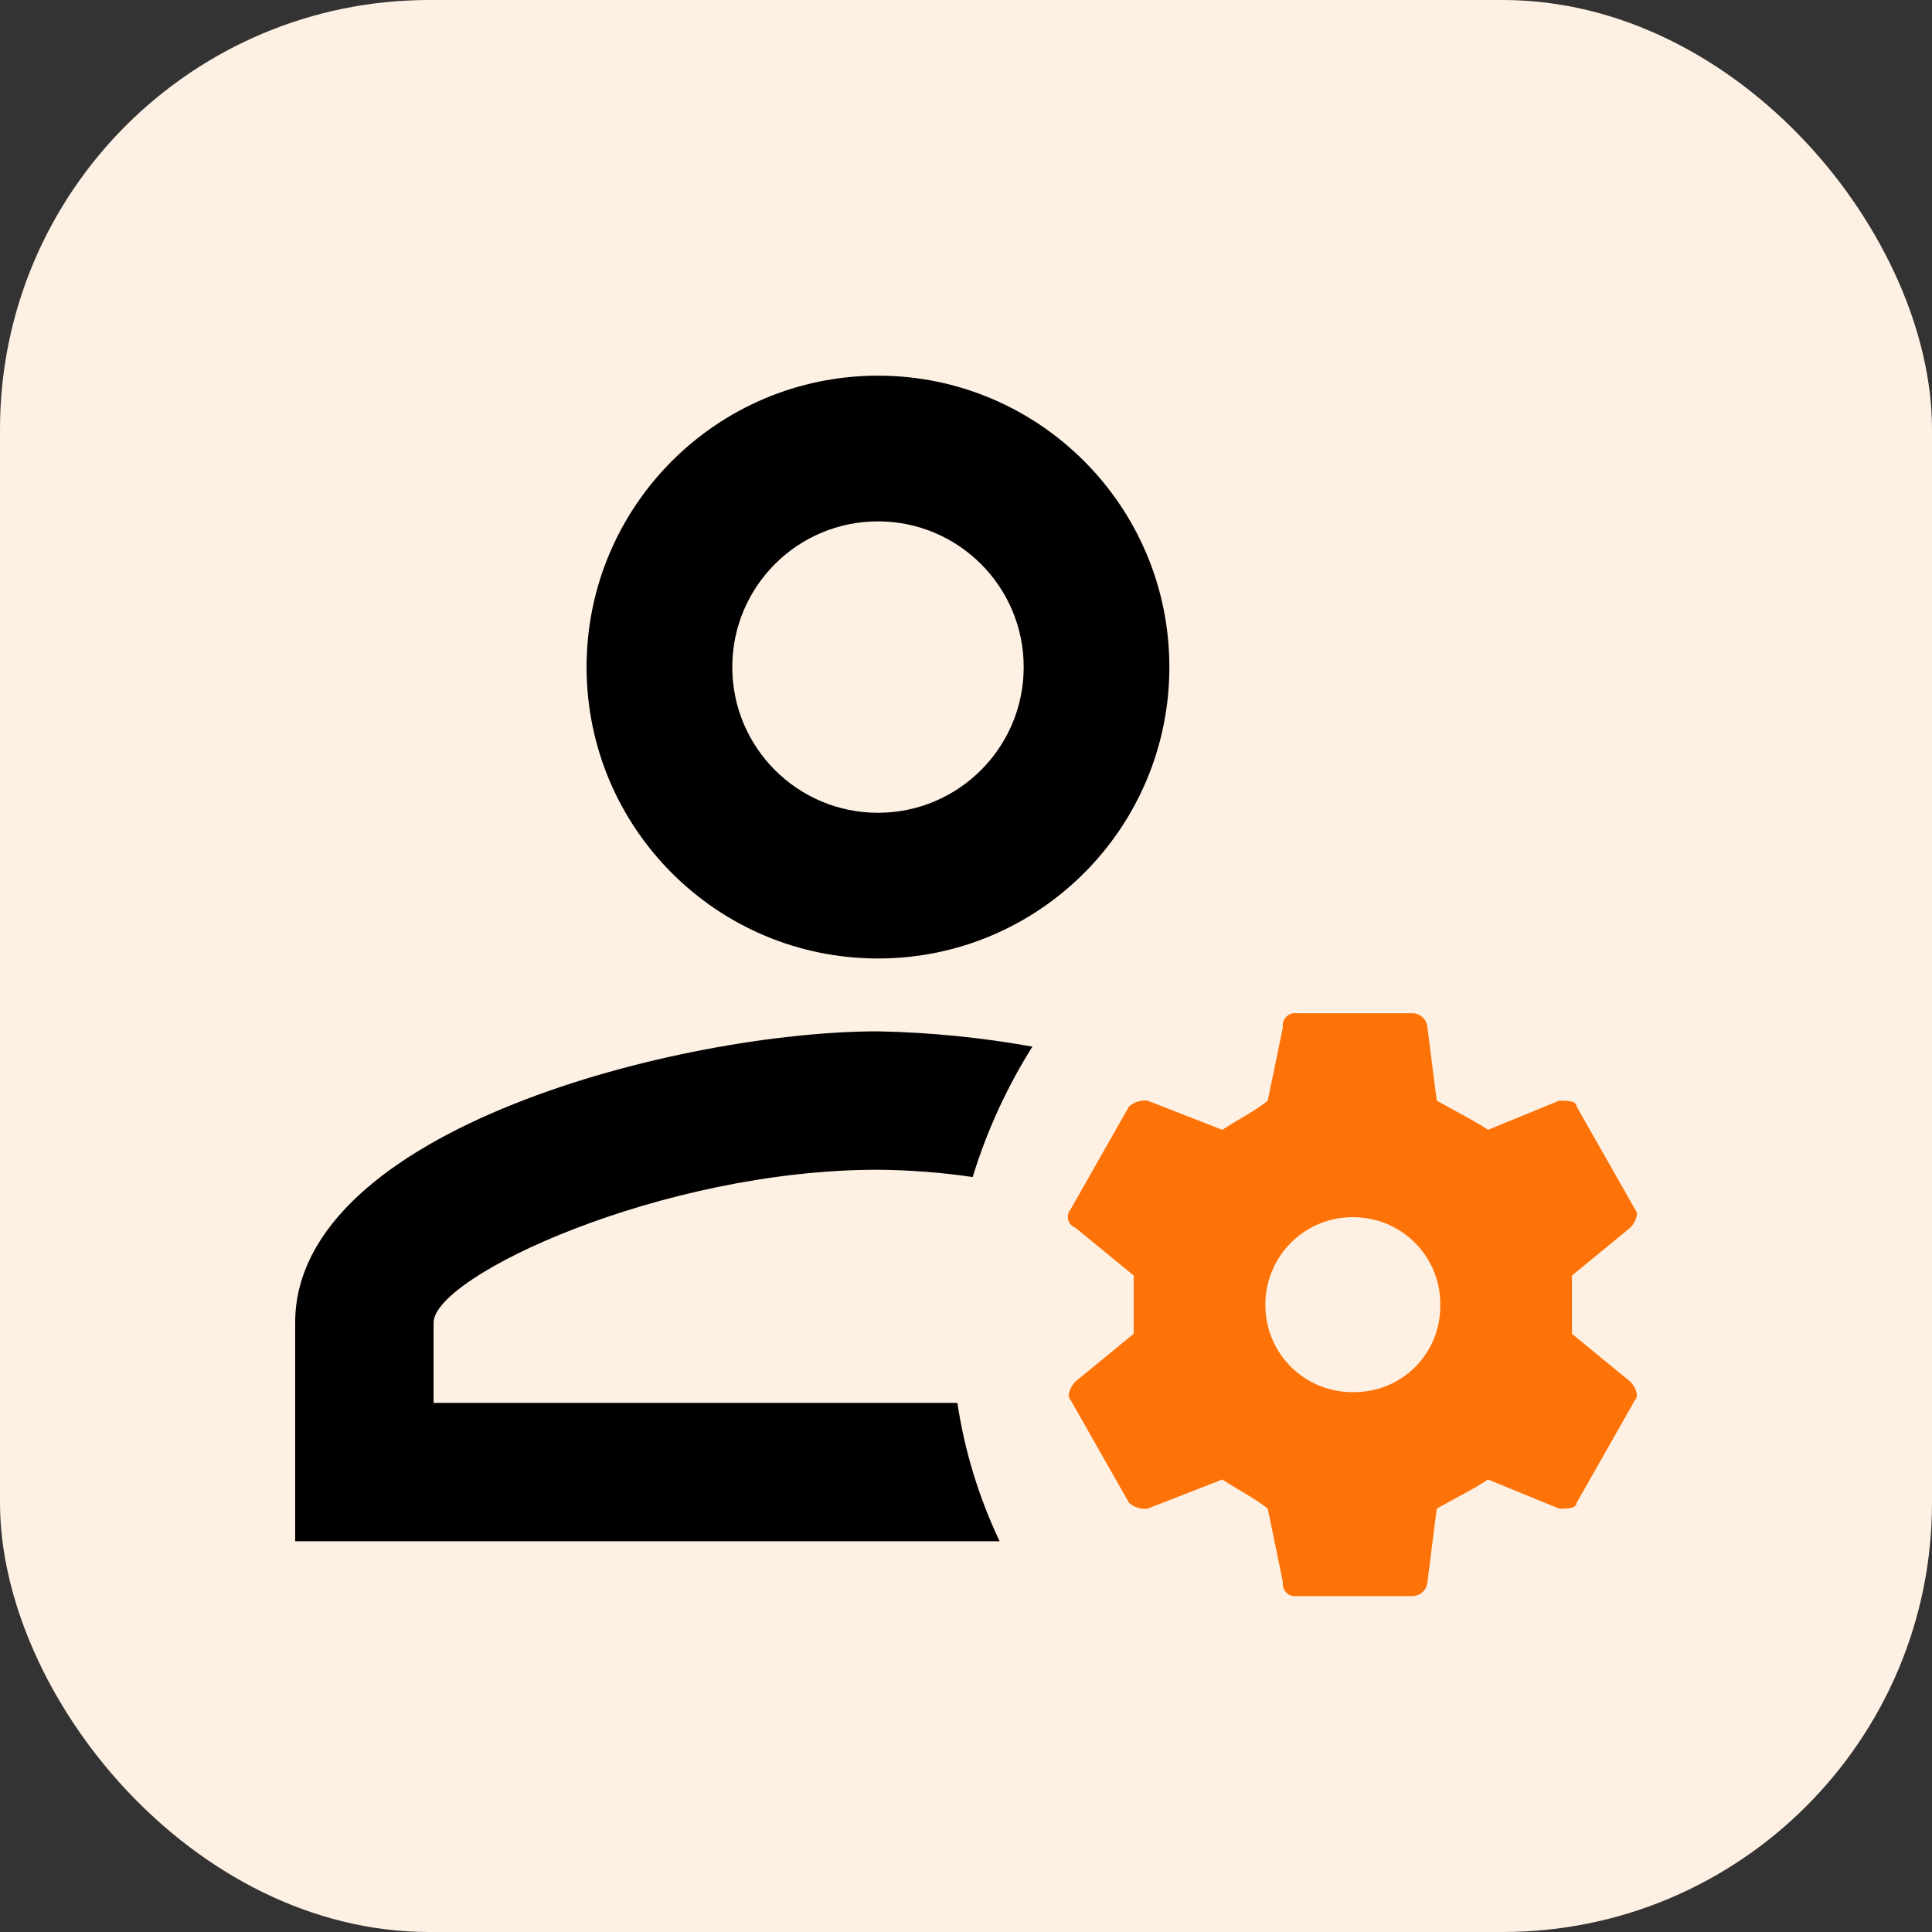
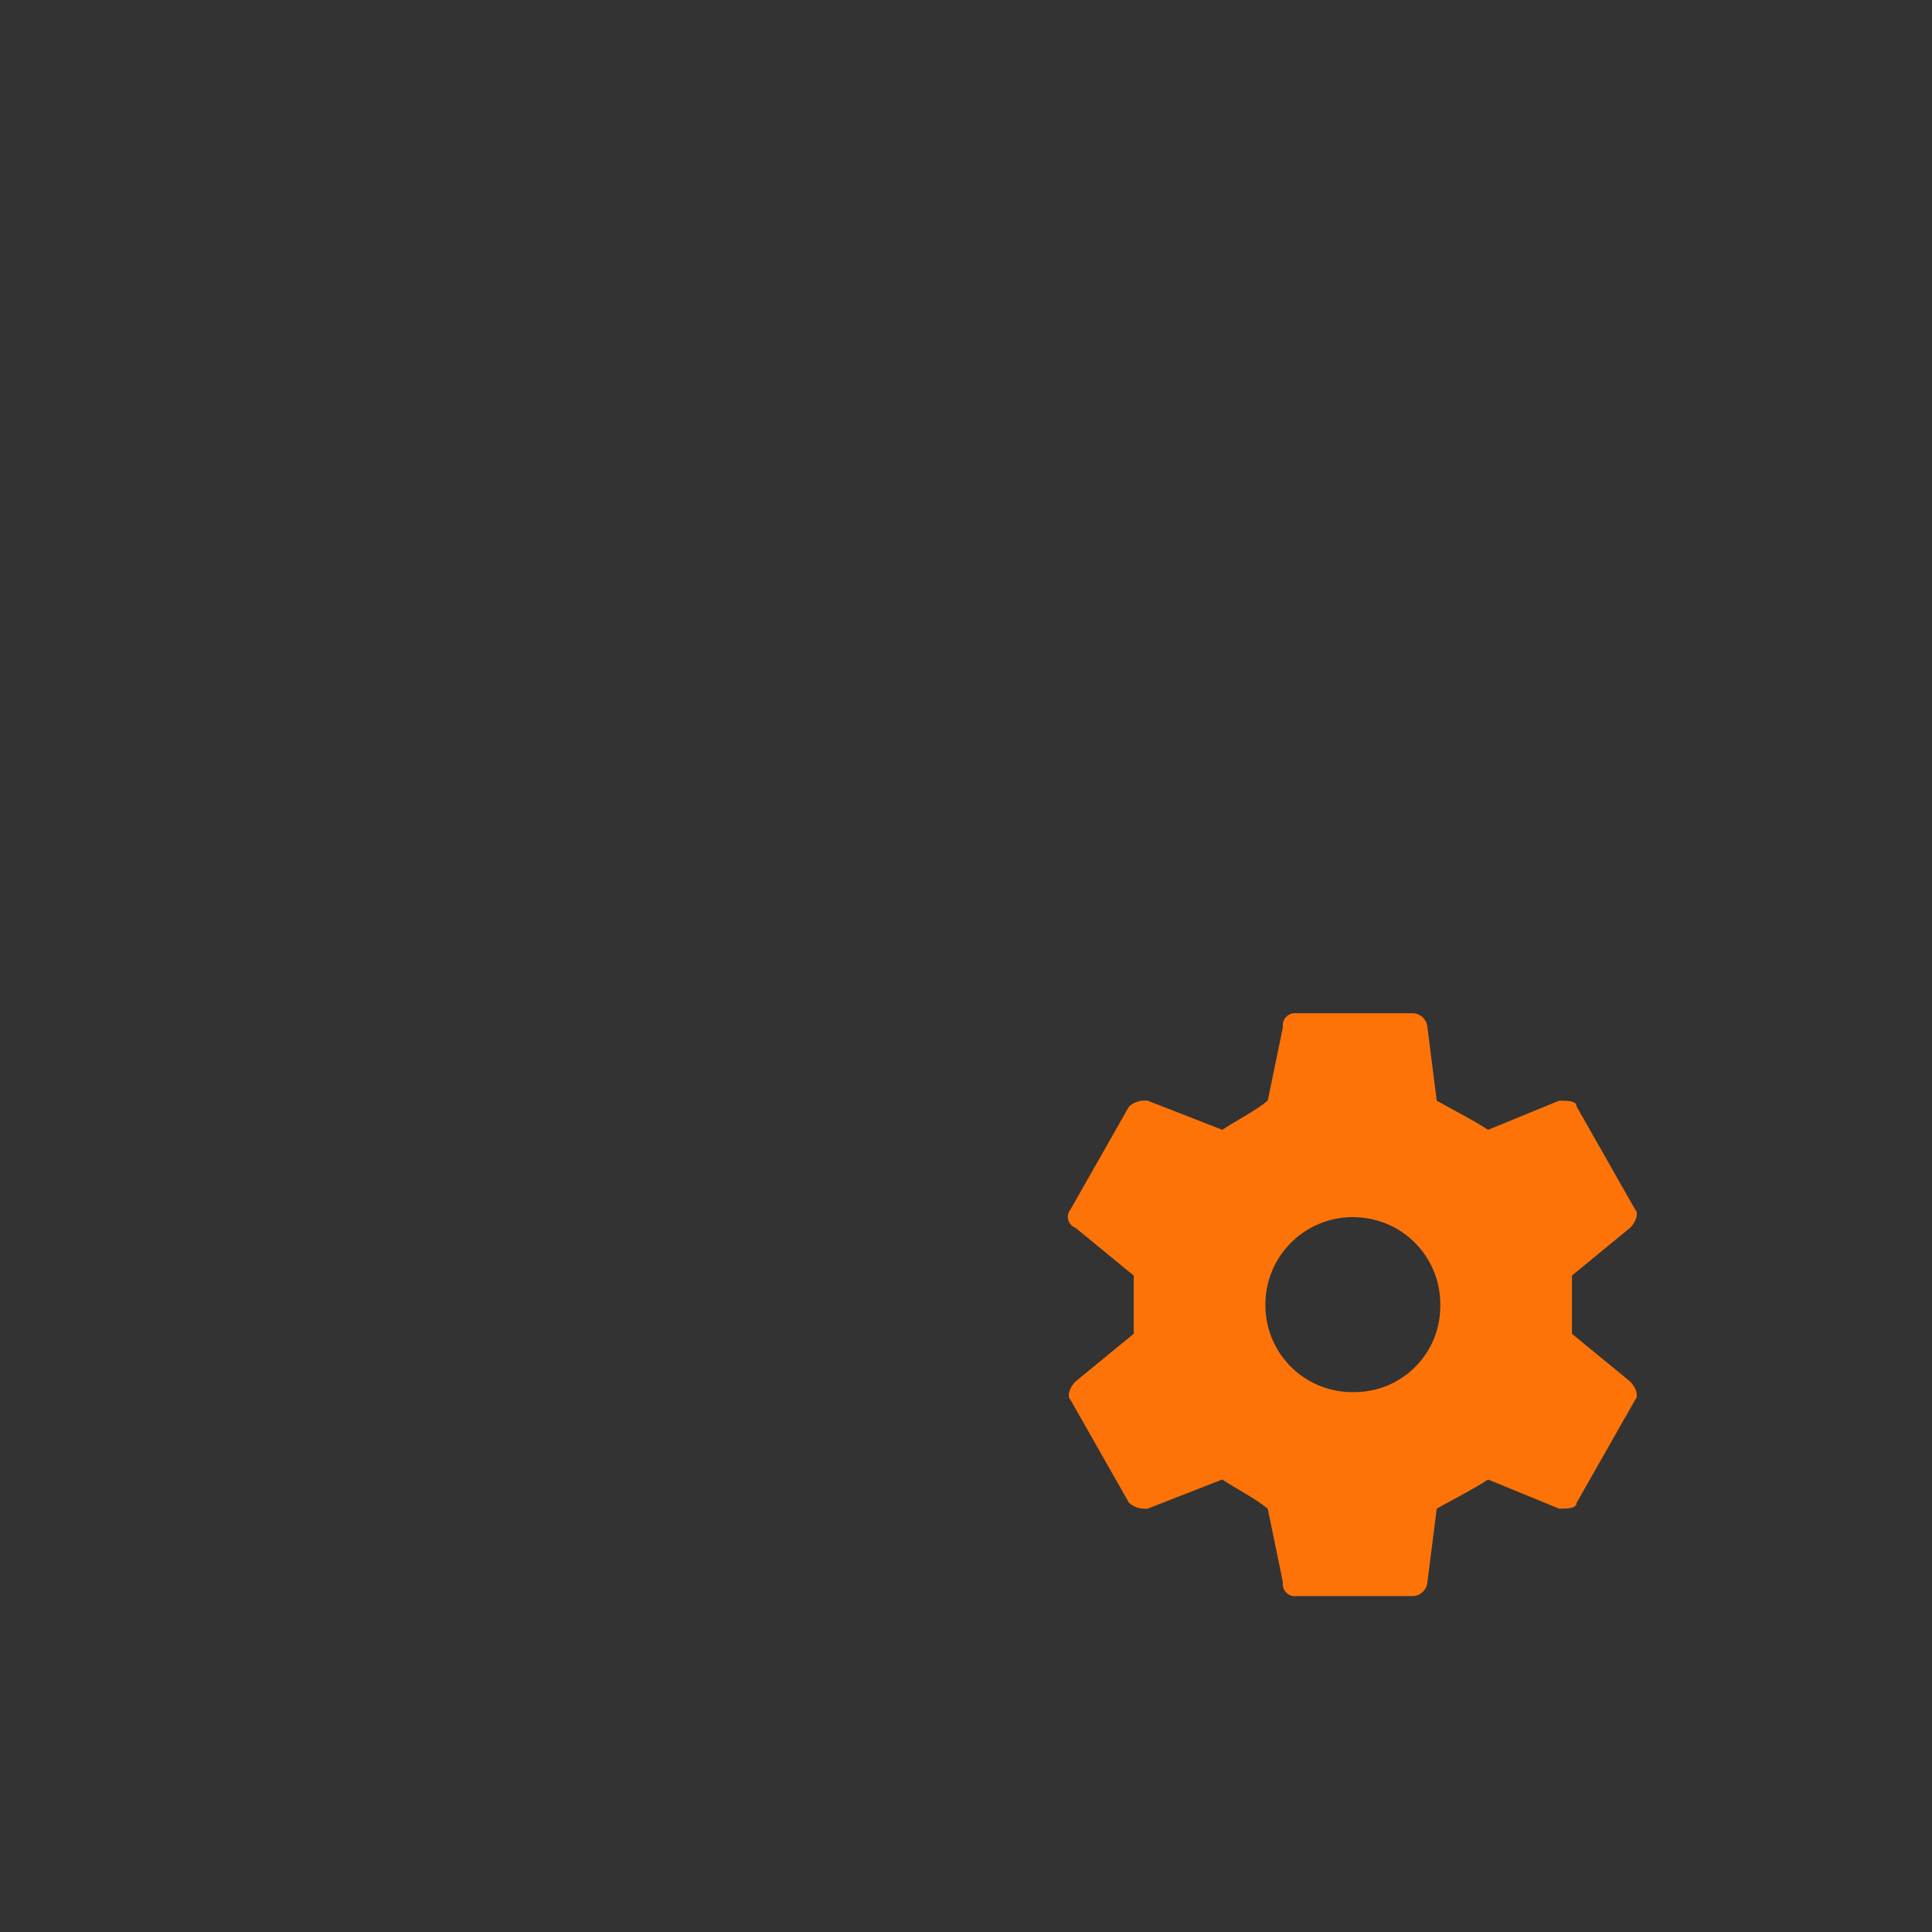
<svg xmlns="http://www.w3.org/2000/svg" width="72px" height="72px" viewBox="0 0 72 72" version="1.1">
  <rect x="0" y="0" width="72" height="72" fill="#333333" stroke="none" />
  <title>Role-based Management_icon</title>
  <g id="页面-1" stroke="none" stroke-width="1" fill="none" fill-rule="evenodd">
    <g id="MS-SQL" transform="translate(-1018, -4373)">
      <g id="Role-based-Management_icon" transform="translate(1018, 4373)">
        <g id="Ultimate-Flexibility-&amp;-Intelligence" fill="#FEF1E4">
-           <rect id="矩形" x="0" y="0" width="72" height="72" rx="16" />
-         </g>
+           </g>
        <g id="guanligang" transform="translate(11, 14)" fill="#000000" fill-rule="nonzero">
-           <path d="M21.72,0 C15.722,0 10.86,4.862 10.86,10.86 C10.86,16.858 15.722,21.72 21.72,21.72 C27.717,21.72 32.579,16.858 32.579,10.86 C32.579,4.862 27.717,0 21.72,0 M21.72,5.43 C24.718,5.43 27.15,7.861 27.15,10.86 C27.15,13.859 24.718,16.29 21.72,16.29 C18.721,16.29 16.29,13.859 16.29,10.86 C16.29,7.861 18.721,5.43 21.72,5.43 M21.72,24.435 C14.471,24.435 0,28.045 0,35.294 L0,43.439 L26.254,43.439 C25.478,41.807 24.947,40.069 24.679,38.281 L5.158,38.281 L5.158,35.294 C5.158,33.557 13.656,29.593 21.72,29.593 C22.901,29.604 24.082,29.693 25.249,29.865 C25.773,28.153 26.522,26.519 27.475,25.005 C25.575,24.663 23.65,24.473 21.72,24.435" id="形状" />
-         </g>
+           </g>
        <path d="M48.244,37.756 L48.331,37.761 L52.675,37.761 C52.953,37.782 53.175,38.004 53.196,38.283 L53.543,41.019 C54.238,41.41 54.933,41.758 55.455,42.105 L58.104,41.019 C58.409,41.019 58.756,41.019 58.756,41.236 L60.928,45.059 C61.102,45.233 60.928,45.58 60.754,45.754 L58.582,47.535 L58.582,49.707 L60.754,51.488 C60.928,51.662 61.102,52.009 60.928,52.183 L58.756,56.006 C58.756,56.18 58.534,56.214 58.289,56.221 L58.104,56.223 L55.455,55.137 C54.933,55.485 54.238,55.832 53.543,56.223 L53.196,58.96 C53.175,59.239 52.953,59.46 52.675,59.481 L48.331,59.481 C48.187,59.504 48.041,59.456 47.937,59.353 C47.834,59.25 47.787,59.104 47.809,58.96 L47.245,56.223 C46.767,55.832 46.072,55.485 45.551,55.137 L42.77,56.223 C42.518,56.25 42.265,56.174 42.075,56.006 L39.903,52.183 C39.73,52.009 39.903,51.662 40.077,51.488 L42.249,49.707 L42.249,47.535 L40.077,45.754 C39.943,45.704 39.842,45.591 39.807,45.452 C39.773,45.313 39.808,45.166 39.903,45.059 L42.075,41.236 C42.266,41.068 42.518,40.989 42.77,41.019 L45.551,42.105 C46.072,41.758 46.767,41.41 47.245,41.019 L47.809,38.283 C47.787,38.139 47.834,37.992 47.937,37.889 C48.041,37.786 48.187,37.739 48.331,37.761 Z M50.589,45.363 C49.68,45.314 48.792,45.648 48.14,46.283 C47.489,46.919 47.132,47.798 47.158,48.708 C47.175,49.574 47.538,50.397 48.167,50.993 C48.795,51.589 49.637,51.908 50.503,51.879 C52.249,51.867 53.662,50.454 53.674,48.708 C53.703,47.842 53.384,47.001 52.788,46.372 C52.192,45.744 51.369,45.38 50.503,45.363 Z" id="形状结合" fill="#FE7308" />
      </g>
    </g>
  </g>
</svg>